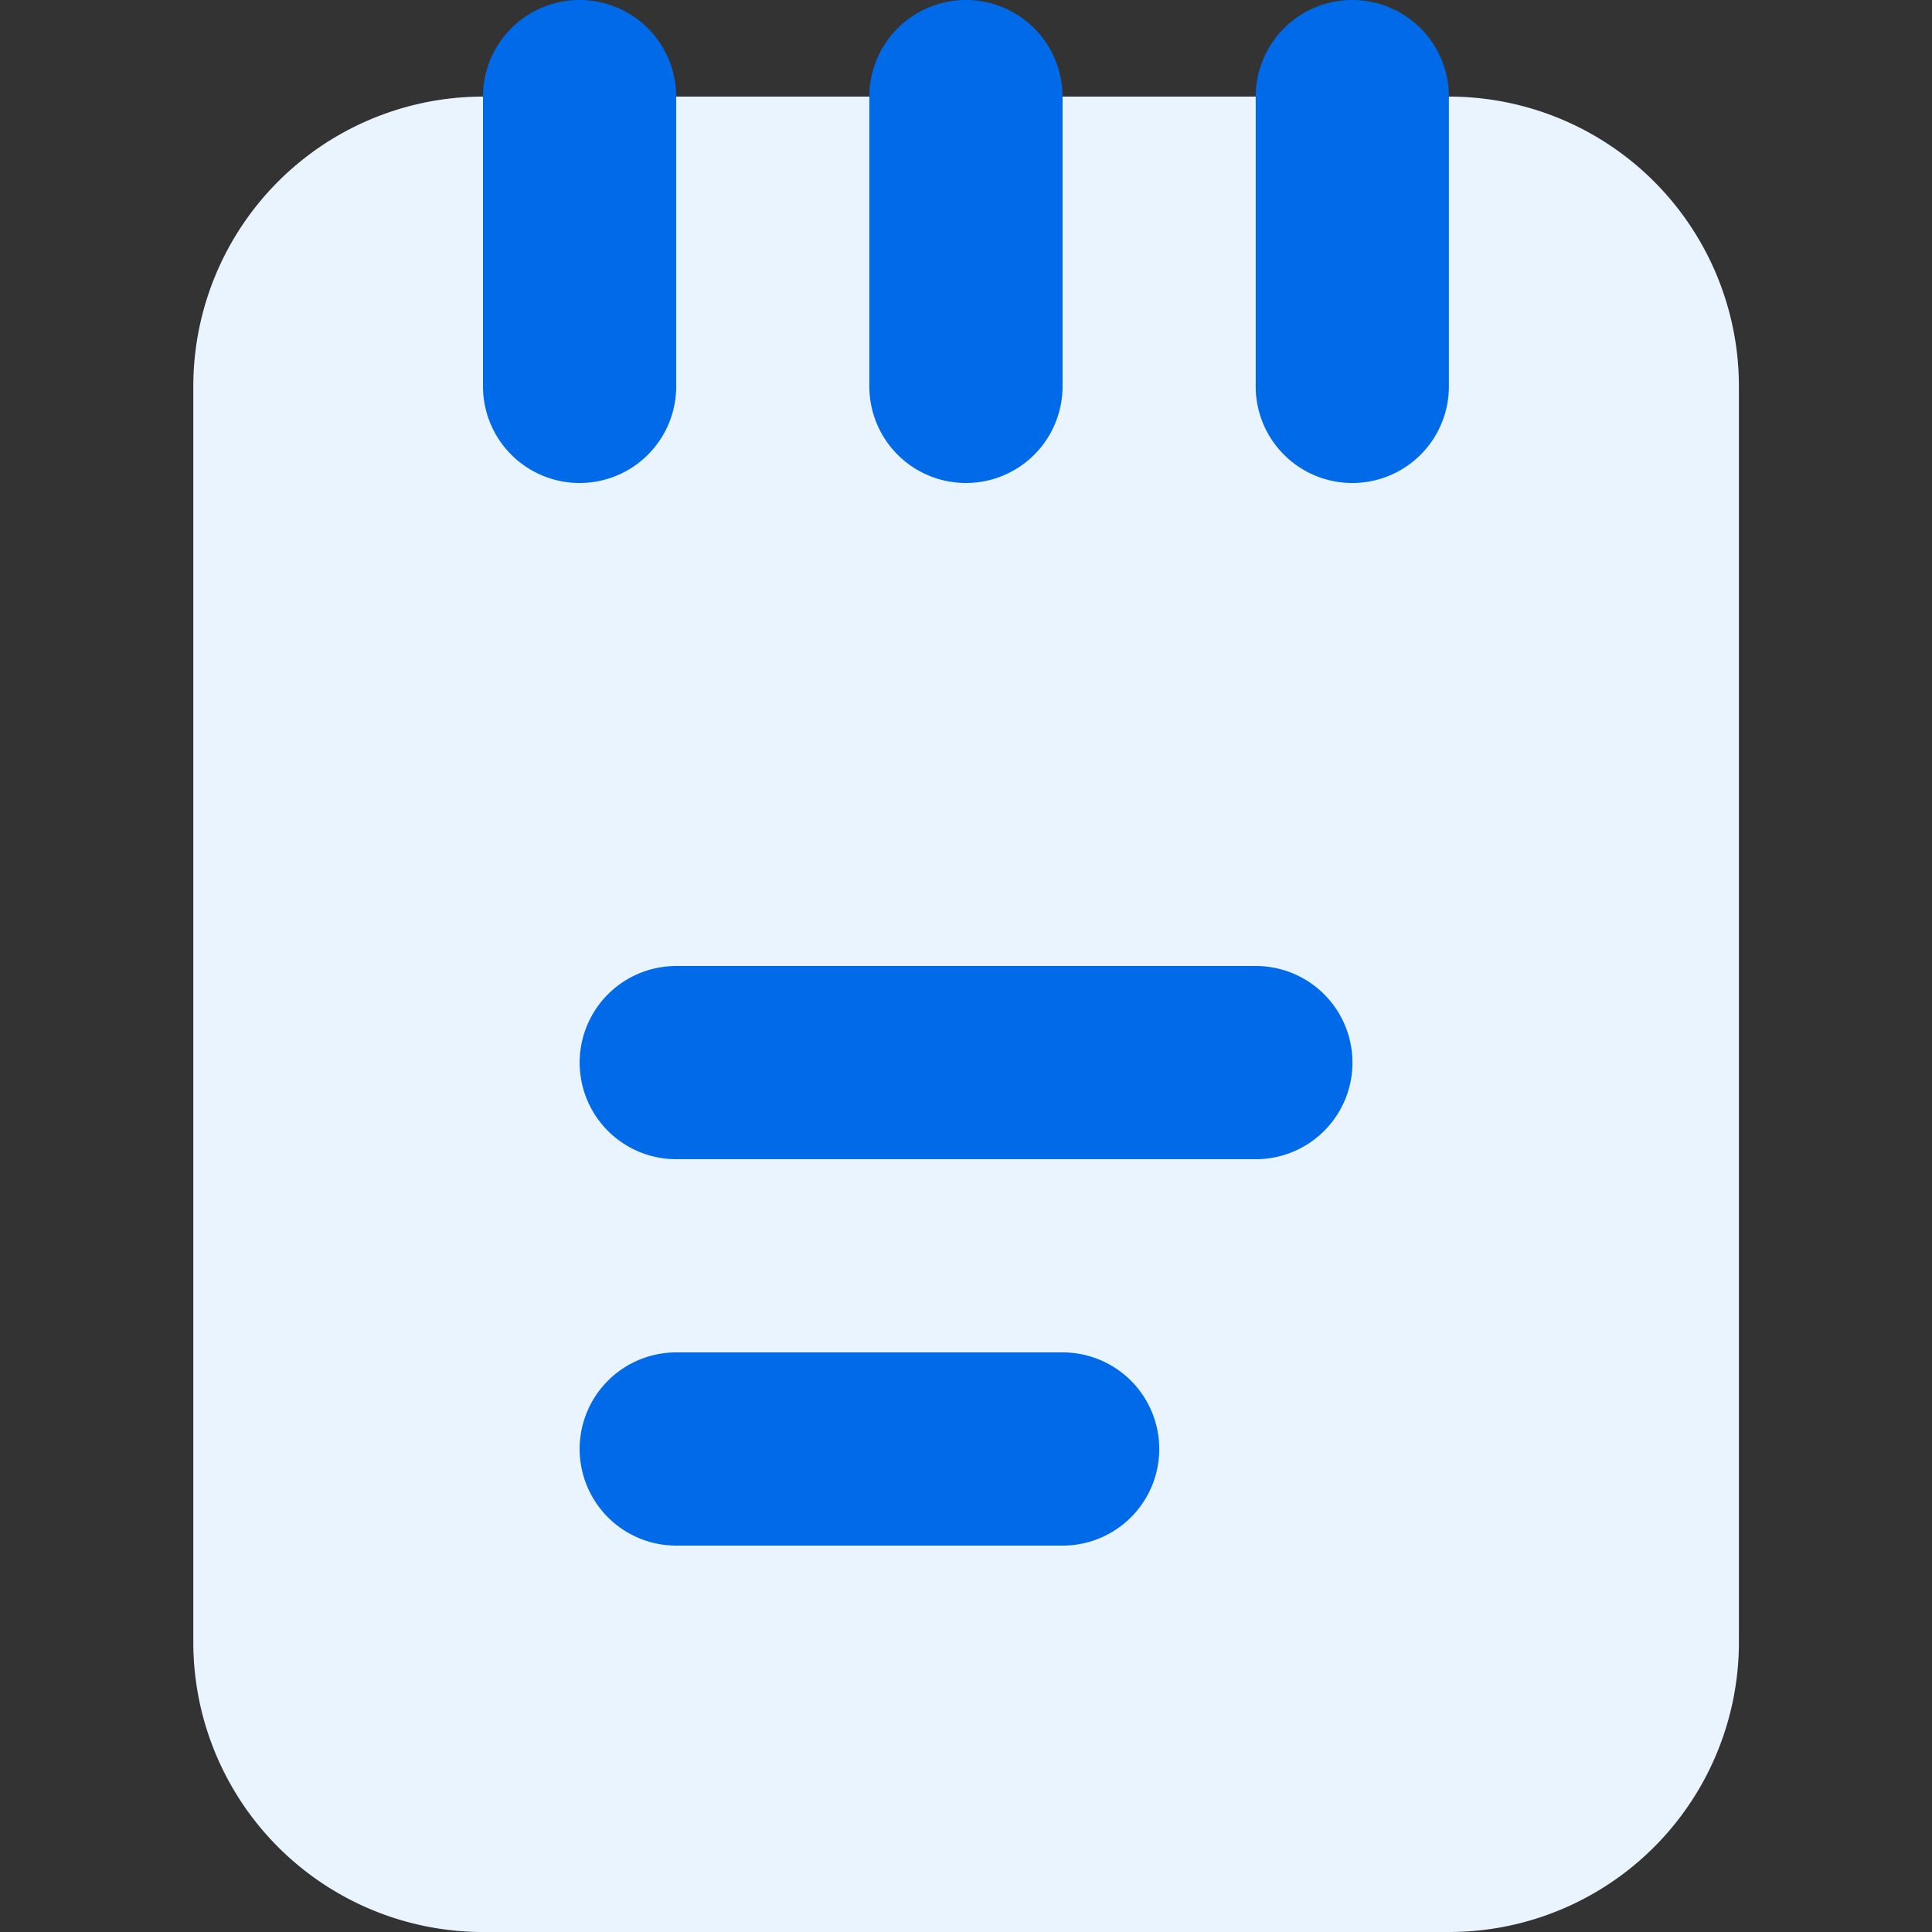
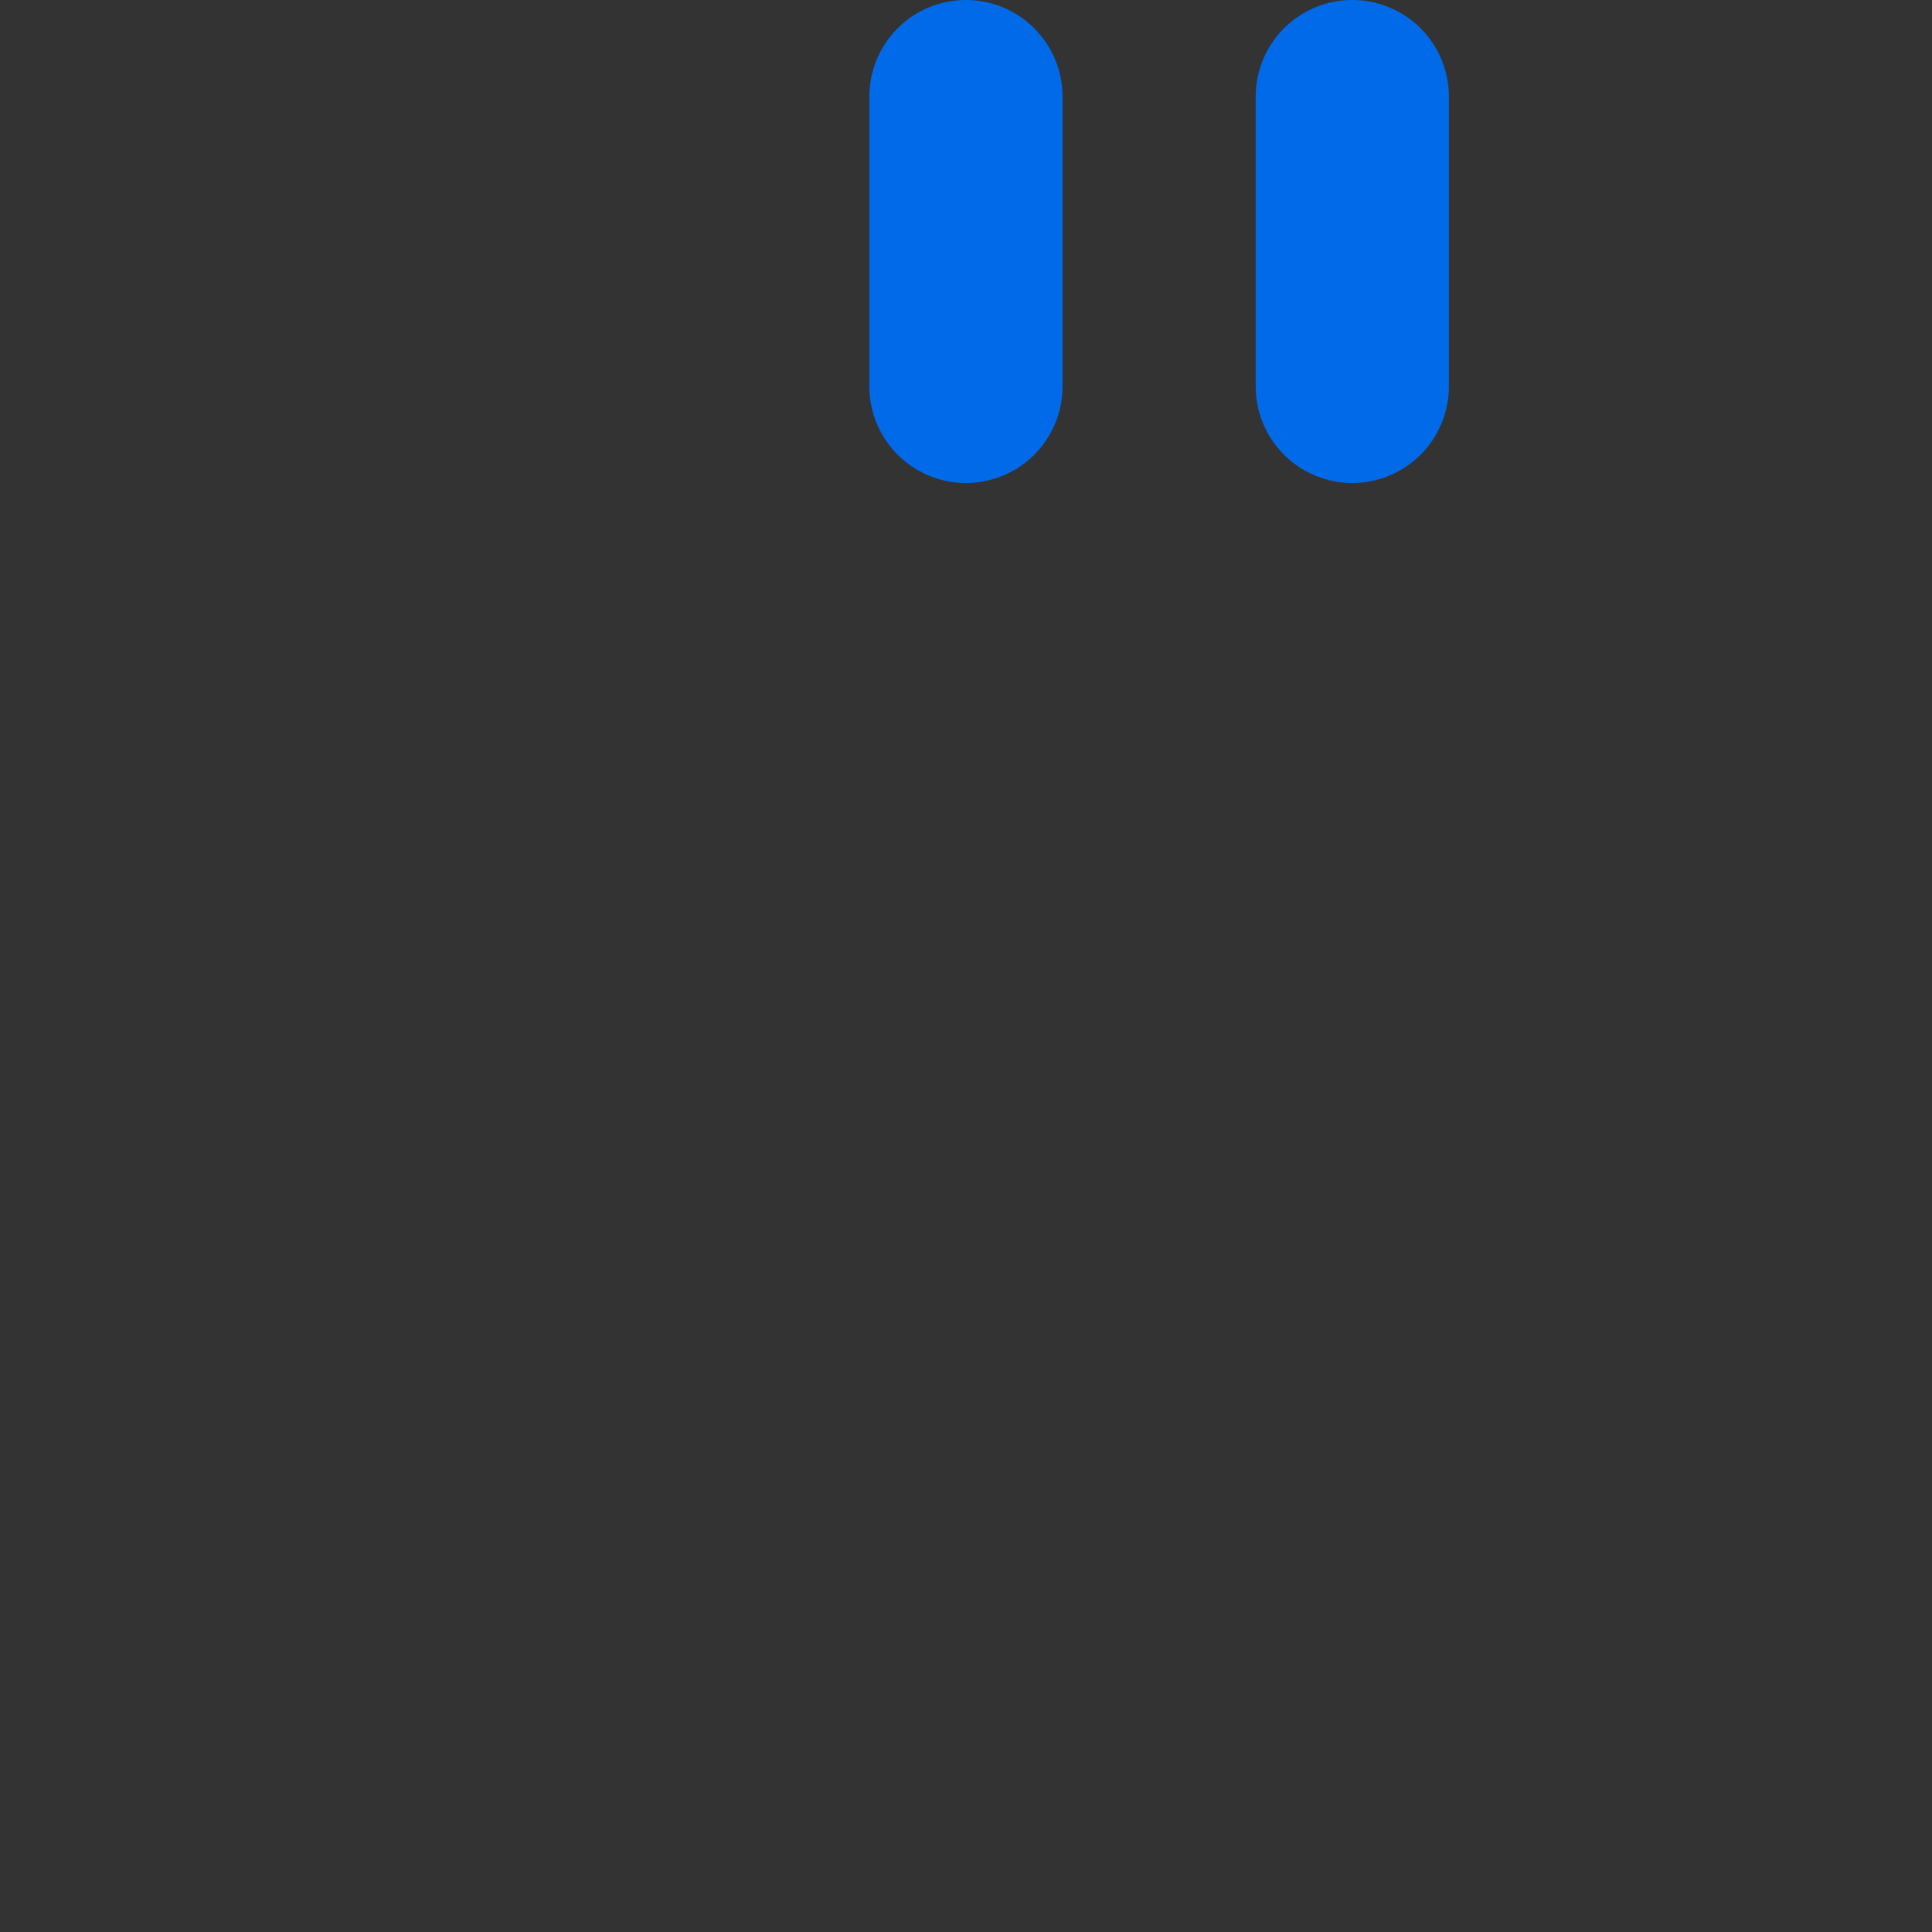
<svg xmlns="http://www.w3.org/2000/svg" width="36" height="36" fill="none">
  <rect width="100%" height="100%" fill="#333333" stroke="none" />
-   <path d="M27.002 1.8h-18a5.4 5.4 0 0 0-5.4 5.4v23.4a5.4 5.4 0 0 0 5.4 5.4h18a5.4 5.4 0 0 0 5.4-5.4V7.2a5.4 5.4 0 0 0-5.4-5.4z" fill="#eaf4fe" />
  <g fill="#006ae8">
-     <path d="M10.8 9A1.8 1.8 0 0 1 9 7.2V1.8A1.8 1.8 0 0 1 10.8 0a1.8 1.8 0 0 1 1.8 1.8v5.4A1.8 1.8 0 0 1 10.8 9z" />
    <use href="#B" />
    <use href="#B" x="7.199" />
-     <path d="M23.401 21.6h-10.8a1.8 1.8 0 1 1 0-3.6h10.8a1.8 1.8 0 1 1 0 3.6zm-3.6 7.2h-7.2a1.8 1.8 0 1 1 0-3.6h7.2a1.8 1.8 0 1 1 0 3.6z" />
  </g>
  <defs>
    <path id="B" d="M17.999 9a1.8 1.8 0 0 1-1.8-1.8V1.8a1.8 1.8 0 0 1 1.8-1.8 1.8 1.8 0 0 1 1.8 1.8v5.4a1.8 1.8 0 0 1-1.8 1.8z" />
  </defs>
</svg>